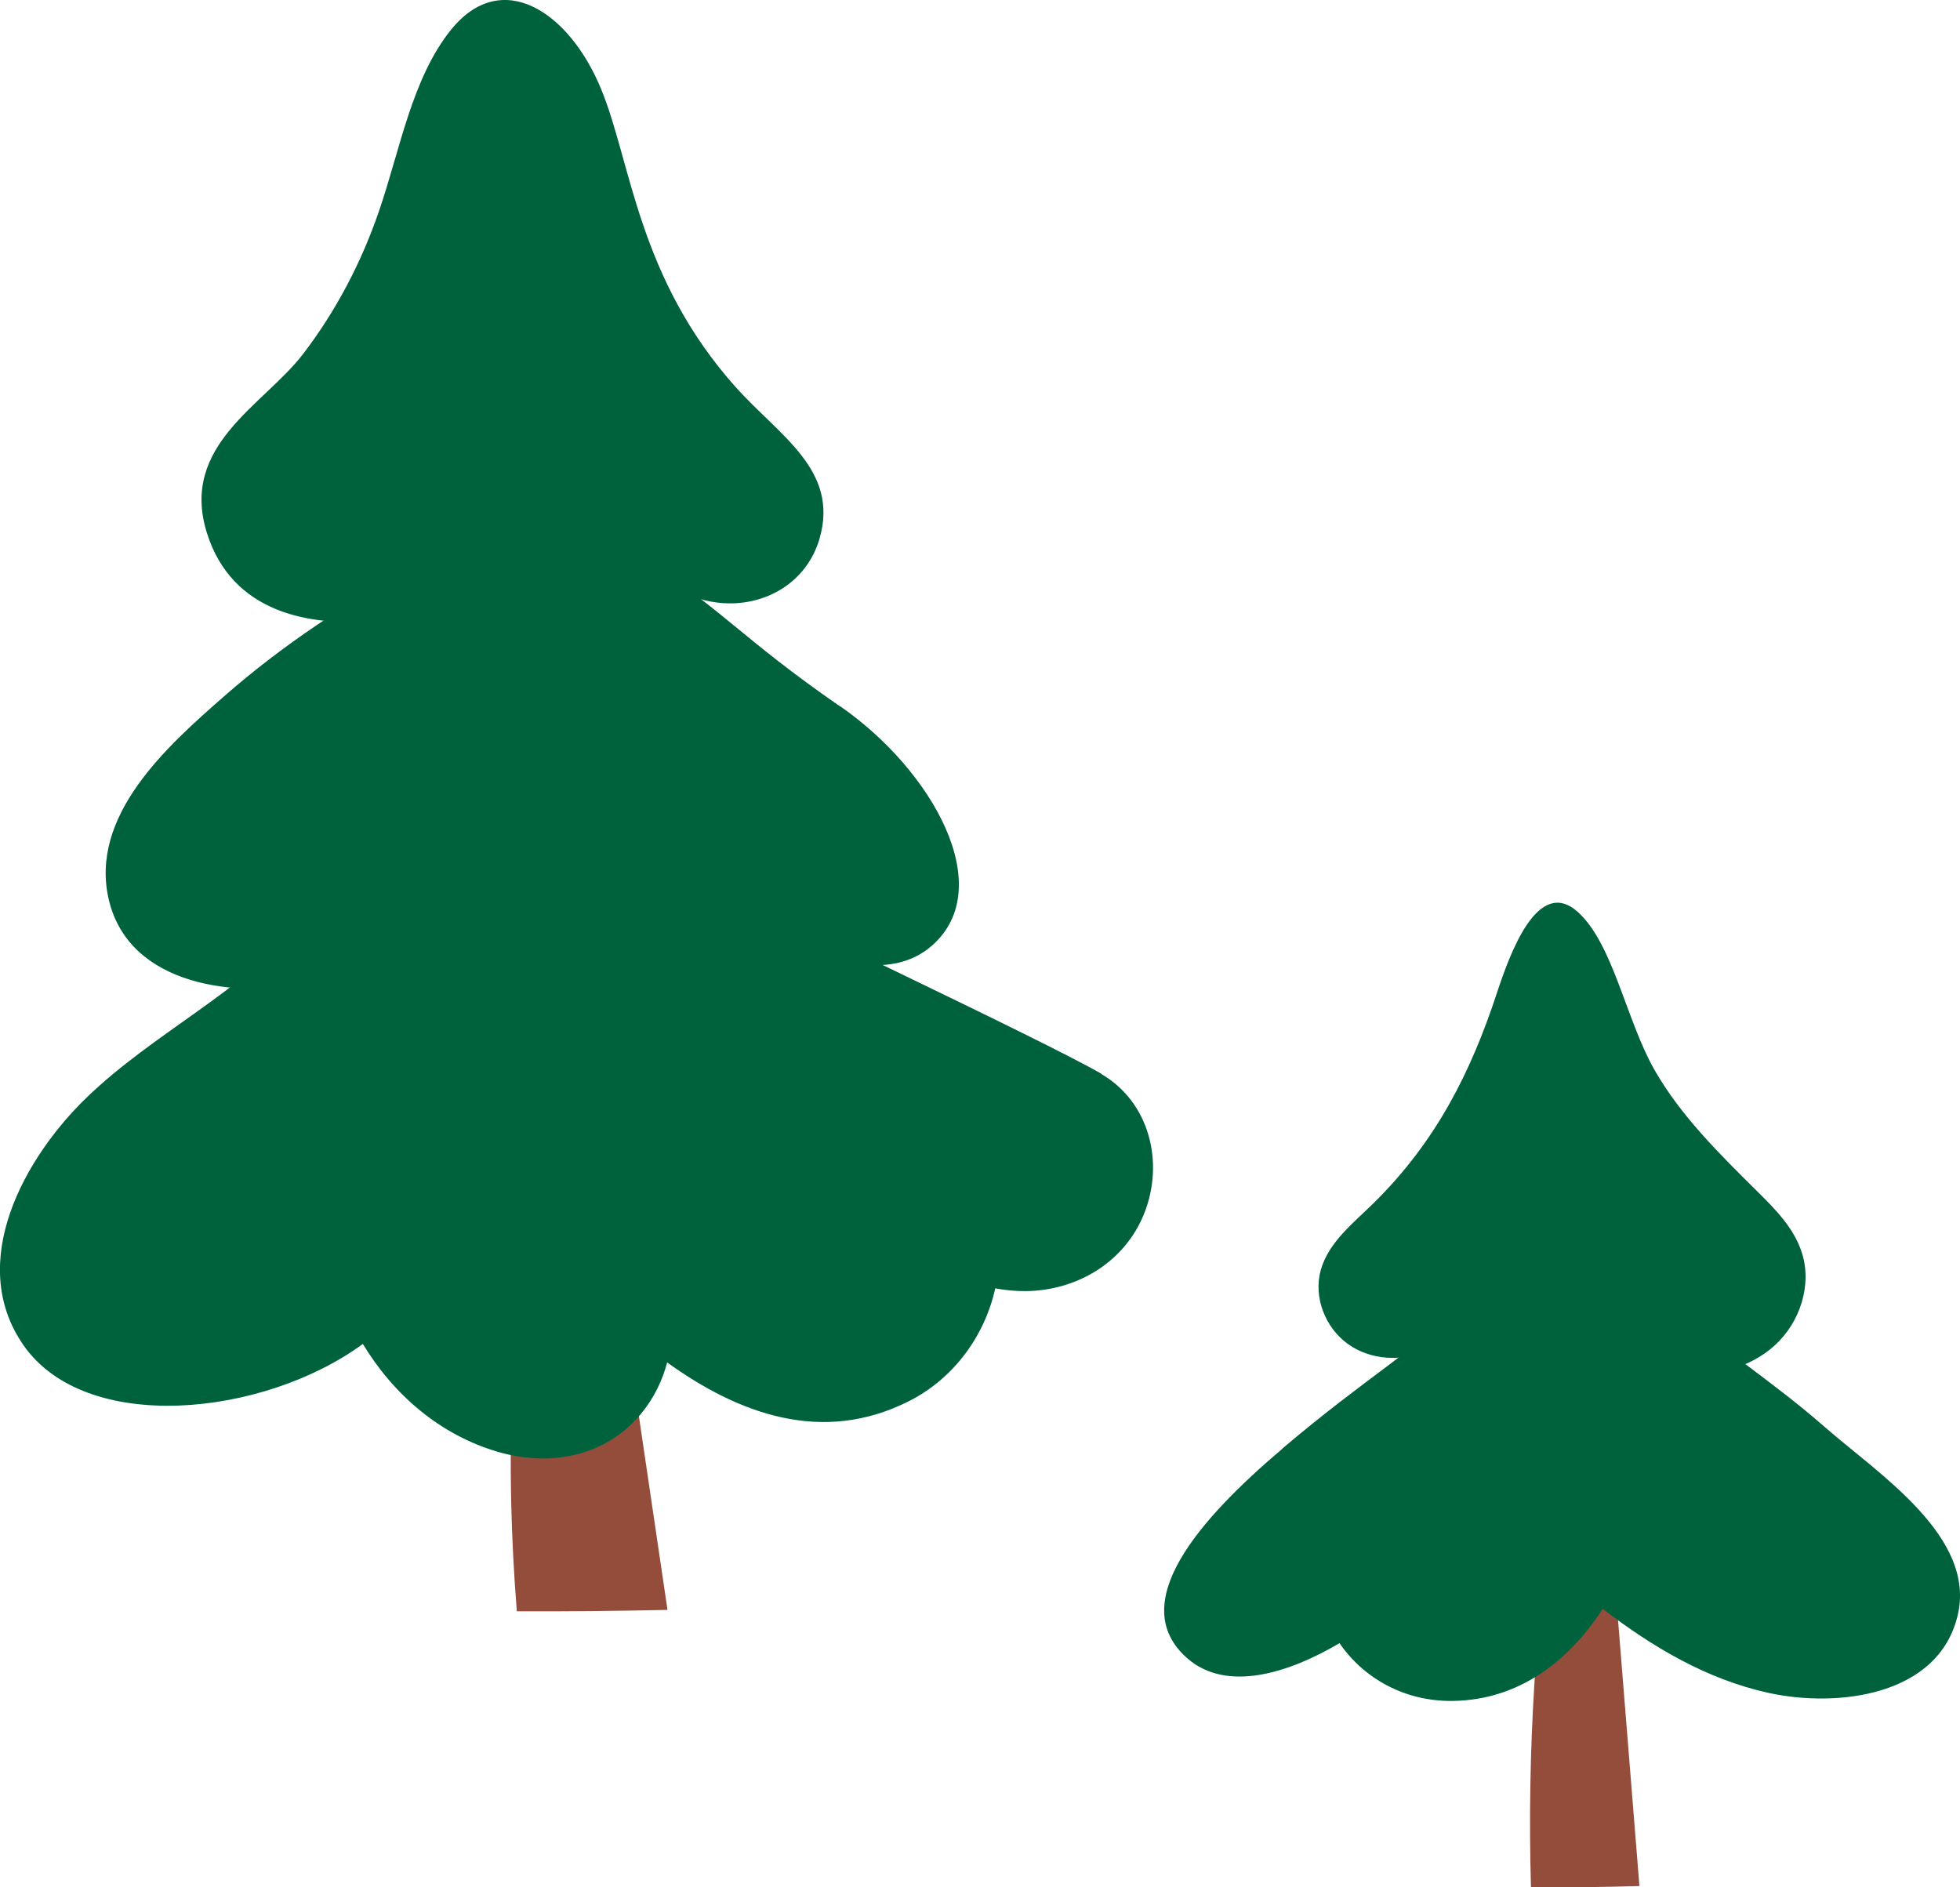
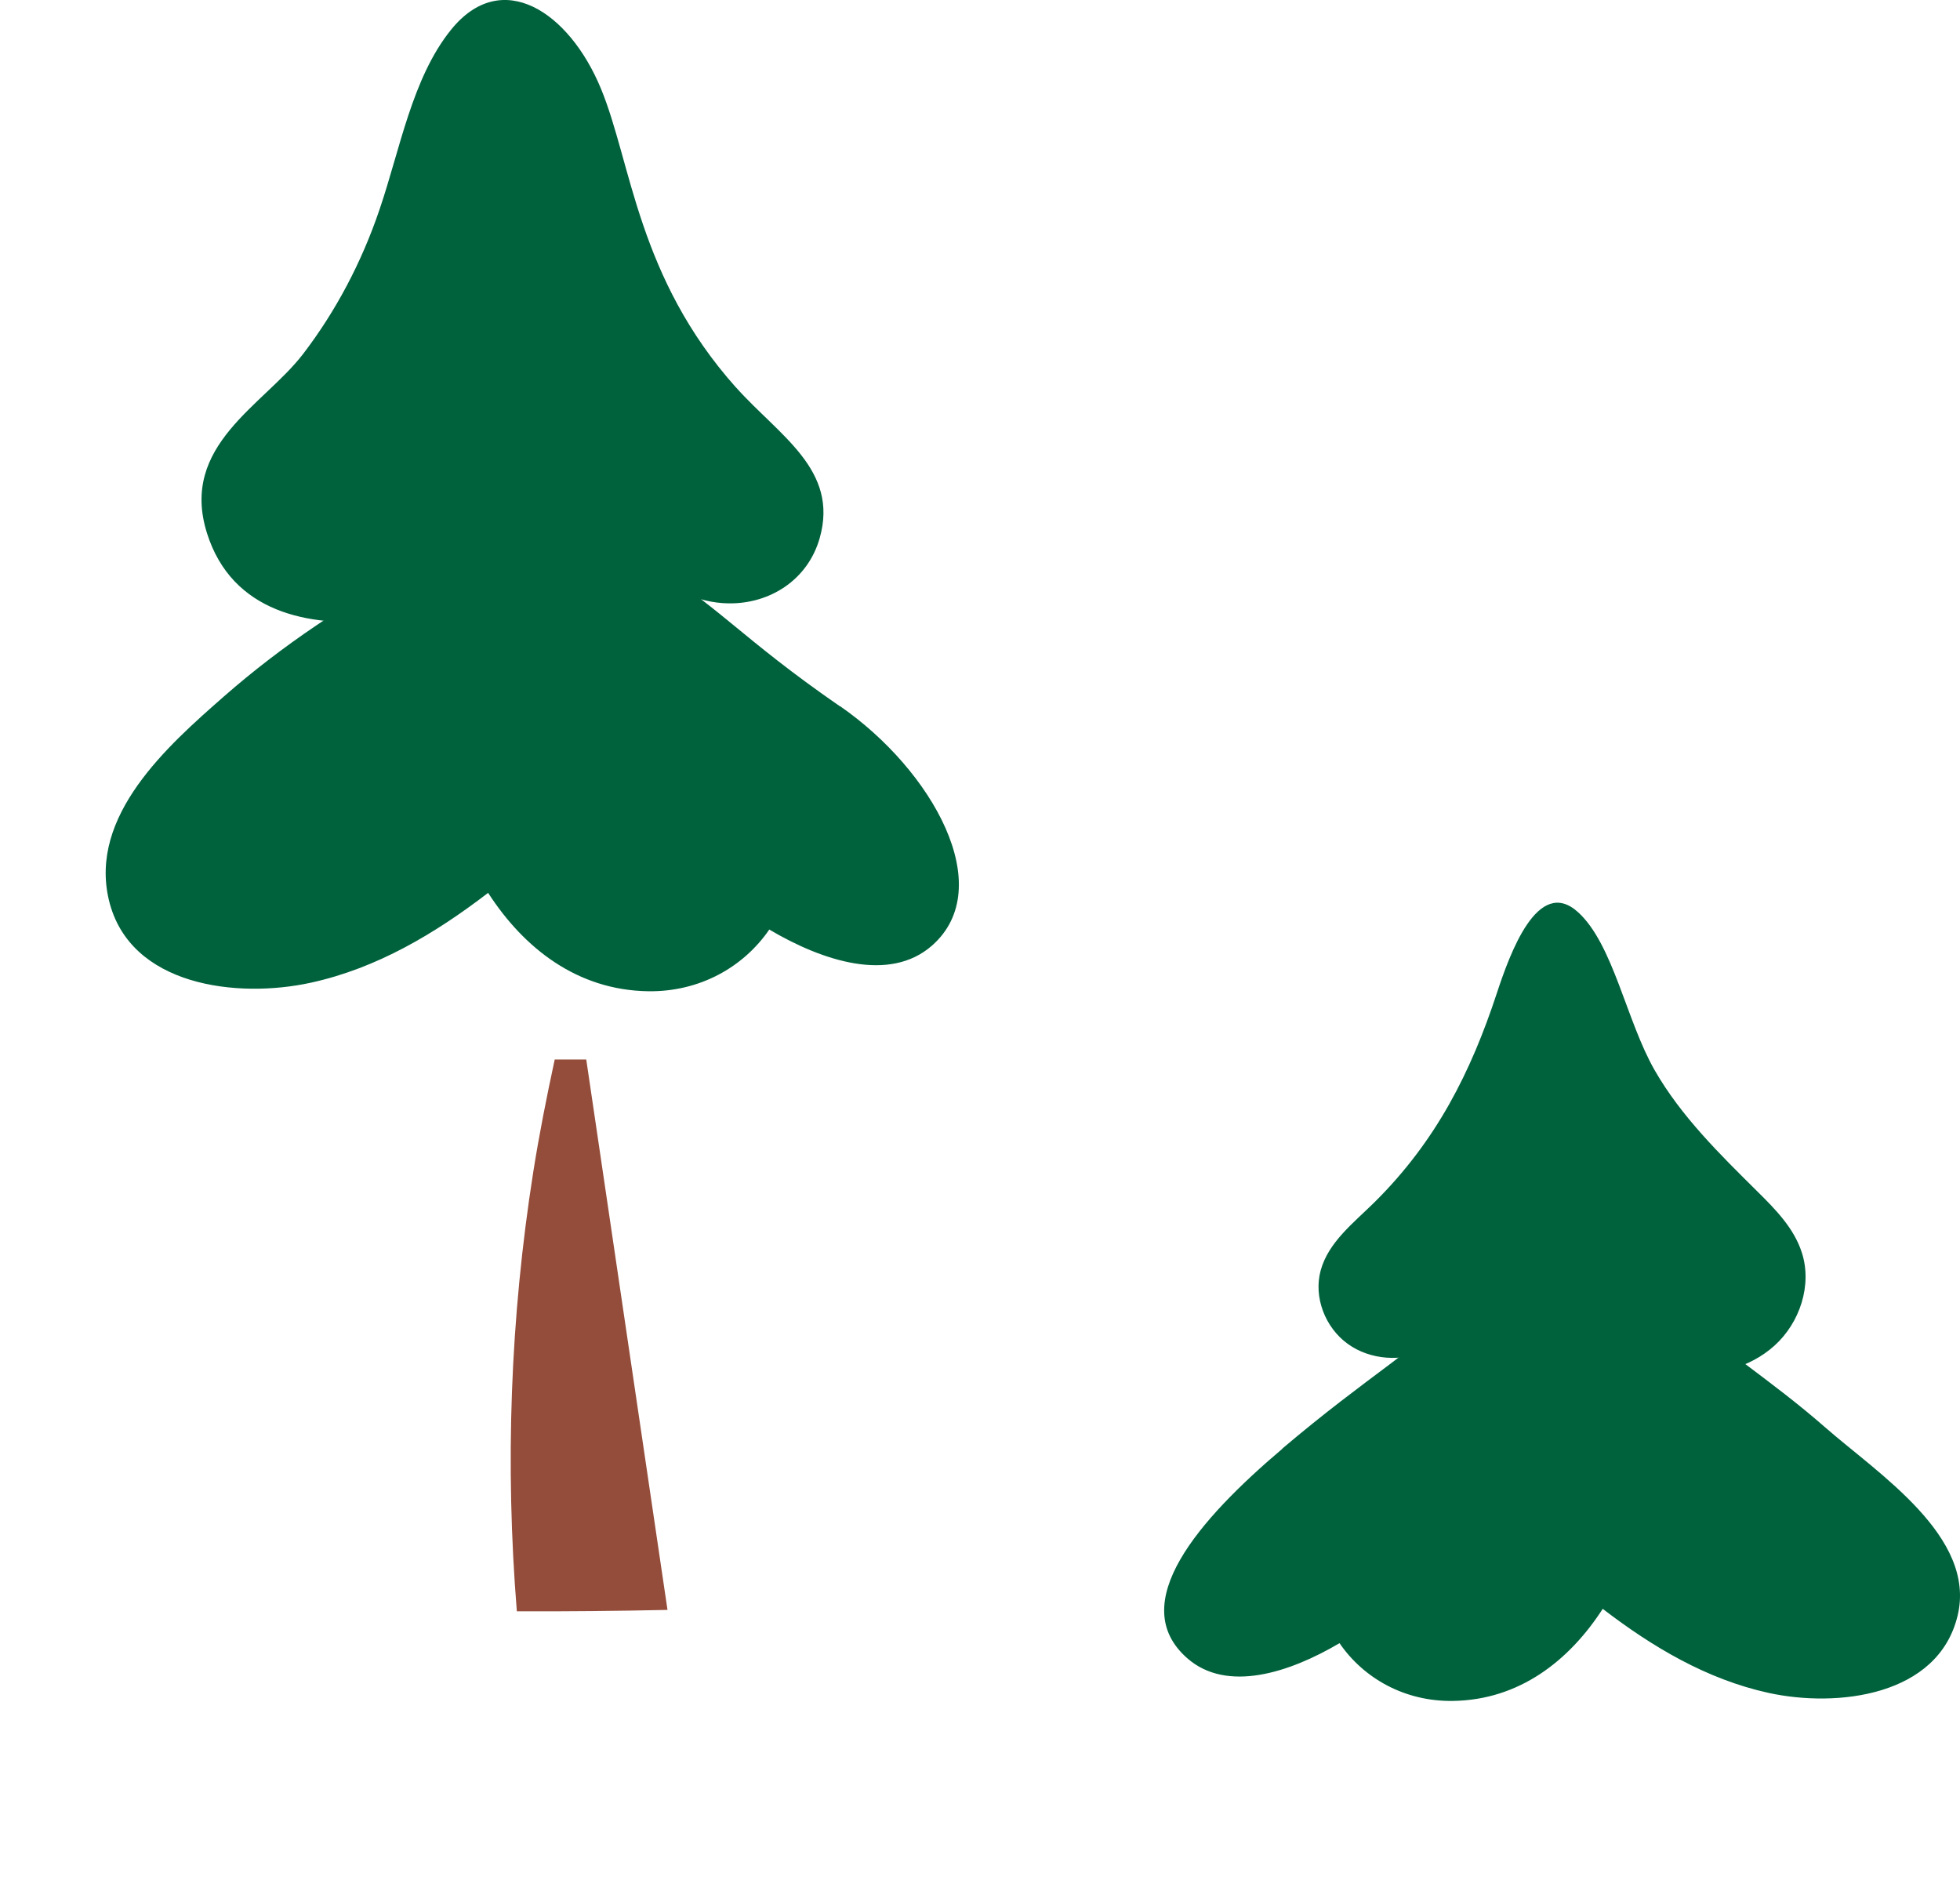
<svg xmlns="http://www.w3.org/2000/svg" width="135" height="130" viewBox="0 0 135 130" fill="none">
  <g clip-path="url(#clip0_284_6470)">
    <path d="M35.599 110.995C34.784 100.911 35.14 90.811 36.733 80.705C37.141 78.127 37.652 75.556 38.208 72.978C38.935 72.978 39.654 72.978 40.38 72.978C42.248 85.618 44.108 98.259 45.976 110.892C42.514 110.966 39.053 111.002 35.599 110.988V110.995Z" fill="#944D3A" />
    <path d="M57.857 48.654C50.942 43.874 49.689 41.848 43.864 38.209C41.203 36.551 38.483 34.658 35.199 34.761C32.345 34.85 29.811 36.434 28.662 38.975C23.925 41.472 19.449 44.441 15.417 47.977C11.518 51.395 6.115 56.19 7.501 62.002C8.924 67.947 16.365 68.794 21.413 67.689C25.964 66.694 29.959 64.308 33.62 61.501C36.081 65.309 39.75 68.204 44.642 68.278C48.177 68.33 51.201 66.628 52.987 64.028C56.671 66.208 61.274 67.696 64.194 65.133C68.753 61.125 64.224 53.045 57.857 48.639V48.654Z" fill="#00623D" />
    <path d="M50.697 26.695C43.908 19.093 43.508 11.241 41.395 6.114C39.209 0.81 34.554 -2.291 31.055 2.063C28.387 5.377 27.557 10.283 26.141 14.431C24.904 18.084 23.117 21.451 20.886 24.368C18.181 27.911 12.355 30.658 14.253 36.714C15.987 42.238 21.338 43.166 25.897 42.769C28.454 42.548 31.359 40.691 32.871 38.901C35.532 42.953 38.734 49.192 42.818 47.851C45.701 46.901 46.858 44.08 47.124 40.868C48.103 41.288 49.118 41.546 50.171 41.56C53.017 41.605 55.633 39.955 56.456 37.074C57.805 32.353 53.662 30.01 50.697 26.688V26.695Z" fill="#00623D" />
-     <path d="M75.875 73.972C72.177 71.806 51.935 62.275 44.968 58.827C38.282 55.512 30.077 57.155 25 62.636C23.77 61.855 22.184 61.833 20.931 63.313C16.684 68.352 10.643 71.085 5.952 75.615C1.705 79.718 -2.335 86.915 1.593 92.624C5.877 98.848 18.129 97.596 24.993 92.572C27.105 96.064 30.292 98.826 34.272 99.997C37.815 101.043 41.64 100.373 44.115 97.426C45.034 96.329 45.613 95.121 45.953 93.846C50.897 97.404 56.641 99.518 62.593 96.52C65.751 94.929 67.841 91.946 68.552 88.742C69.234 88.867 69.931 88.94 70.657 88.933C74.156 88.896 77.461 86.966 78.81 83.585C80.211 80.064 79.174 75.917 75.861 73.98L75.875 73.972Z" fill="#00623D" />
-     <path d="M105.449 130C105.182 120.637 105.76 111.253 107.22 101.868C107.591 99.474 108.043 97.088 108.525 94.694C109.044 94.694 109.57 94.694 110.089 94.694C111.03 106.435 111.979 118.17 112.92 129.912C110.43 129.985 107.932 130.015 105.449 130Z" fill="#944D3A" />
    <path d="M88.327 99.776C94.331 94.693 97.325 93.176 101.928 88.815C104.055 86.797 105.834 85.677 108.903 85.78C111.578 85.869 113.95 87.349 115.025 89.729C118.531 92.97 121.925 95.003 125.705 98.31C129.352 101.507 136.141 105.846 134.837 111.282C133.503 116.844 126.535 117.639 121.814 116.608C117.552 115.673 113.809 113.441 110.392 110.818C108.087 114.383 104.656 117.094 100.075 117.161C96.769 117.212 93.93 115.614 92.263 113.183C88.809 115.223 84.503 116.615 81.775 114.221C77.506 110.472 82.553 104.682 88.335 99.784L88.327 99.776Z" fill="#00623D" />
    <path d="M124.104 86.274C123.571 84.602 122.281 83.29 121.028 82.053C118.449 79.497 115.788 76.889 113.972 73.722C112.016 70.311 111.119 65.037 108.695 62.834C105.923 60.315 103.996 65.692 103.099 68.41C101.32 73.817 98.948 78.576 94.672 82.812C93.234 84.233 91.499 85.559 90.966 87.504C90.462 89.346 91.27 91.438 92.826 92.564C94.383 93.692 96.562 93.824 98.304 93.014C98.504 94.362 98.793 95.747 99.571 96.874C100.349 98.001 101.721 98.819 103.069 98.575C104.122 98.391 104.96 97.625 105.686 96.844C107.168 95.253 108.428 93.456 109.429 91.526C111.171 93.095 113.335 94.266 115.67 94.568C118.004 94.87 120.502 94.251 122.237 92.675C123.971 91.099 124.823 88.528 124.112 86.296L124.104 86.274Z" fill="#00623D" />
  </g>
  <defs>
    <clipPath id="clip0_284_6470">
      <rect width="135" height="130" fill="white" />
    </clipPath>
  </defs>
</svg>